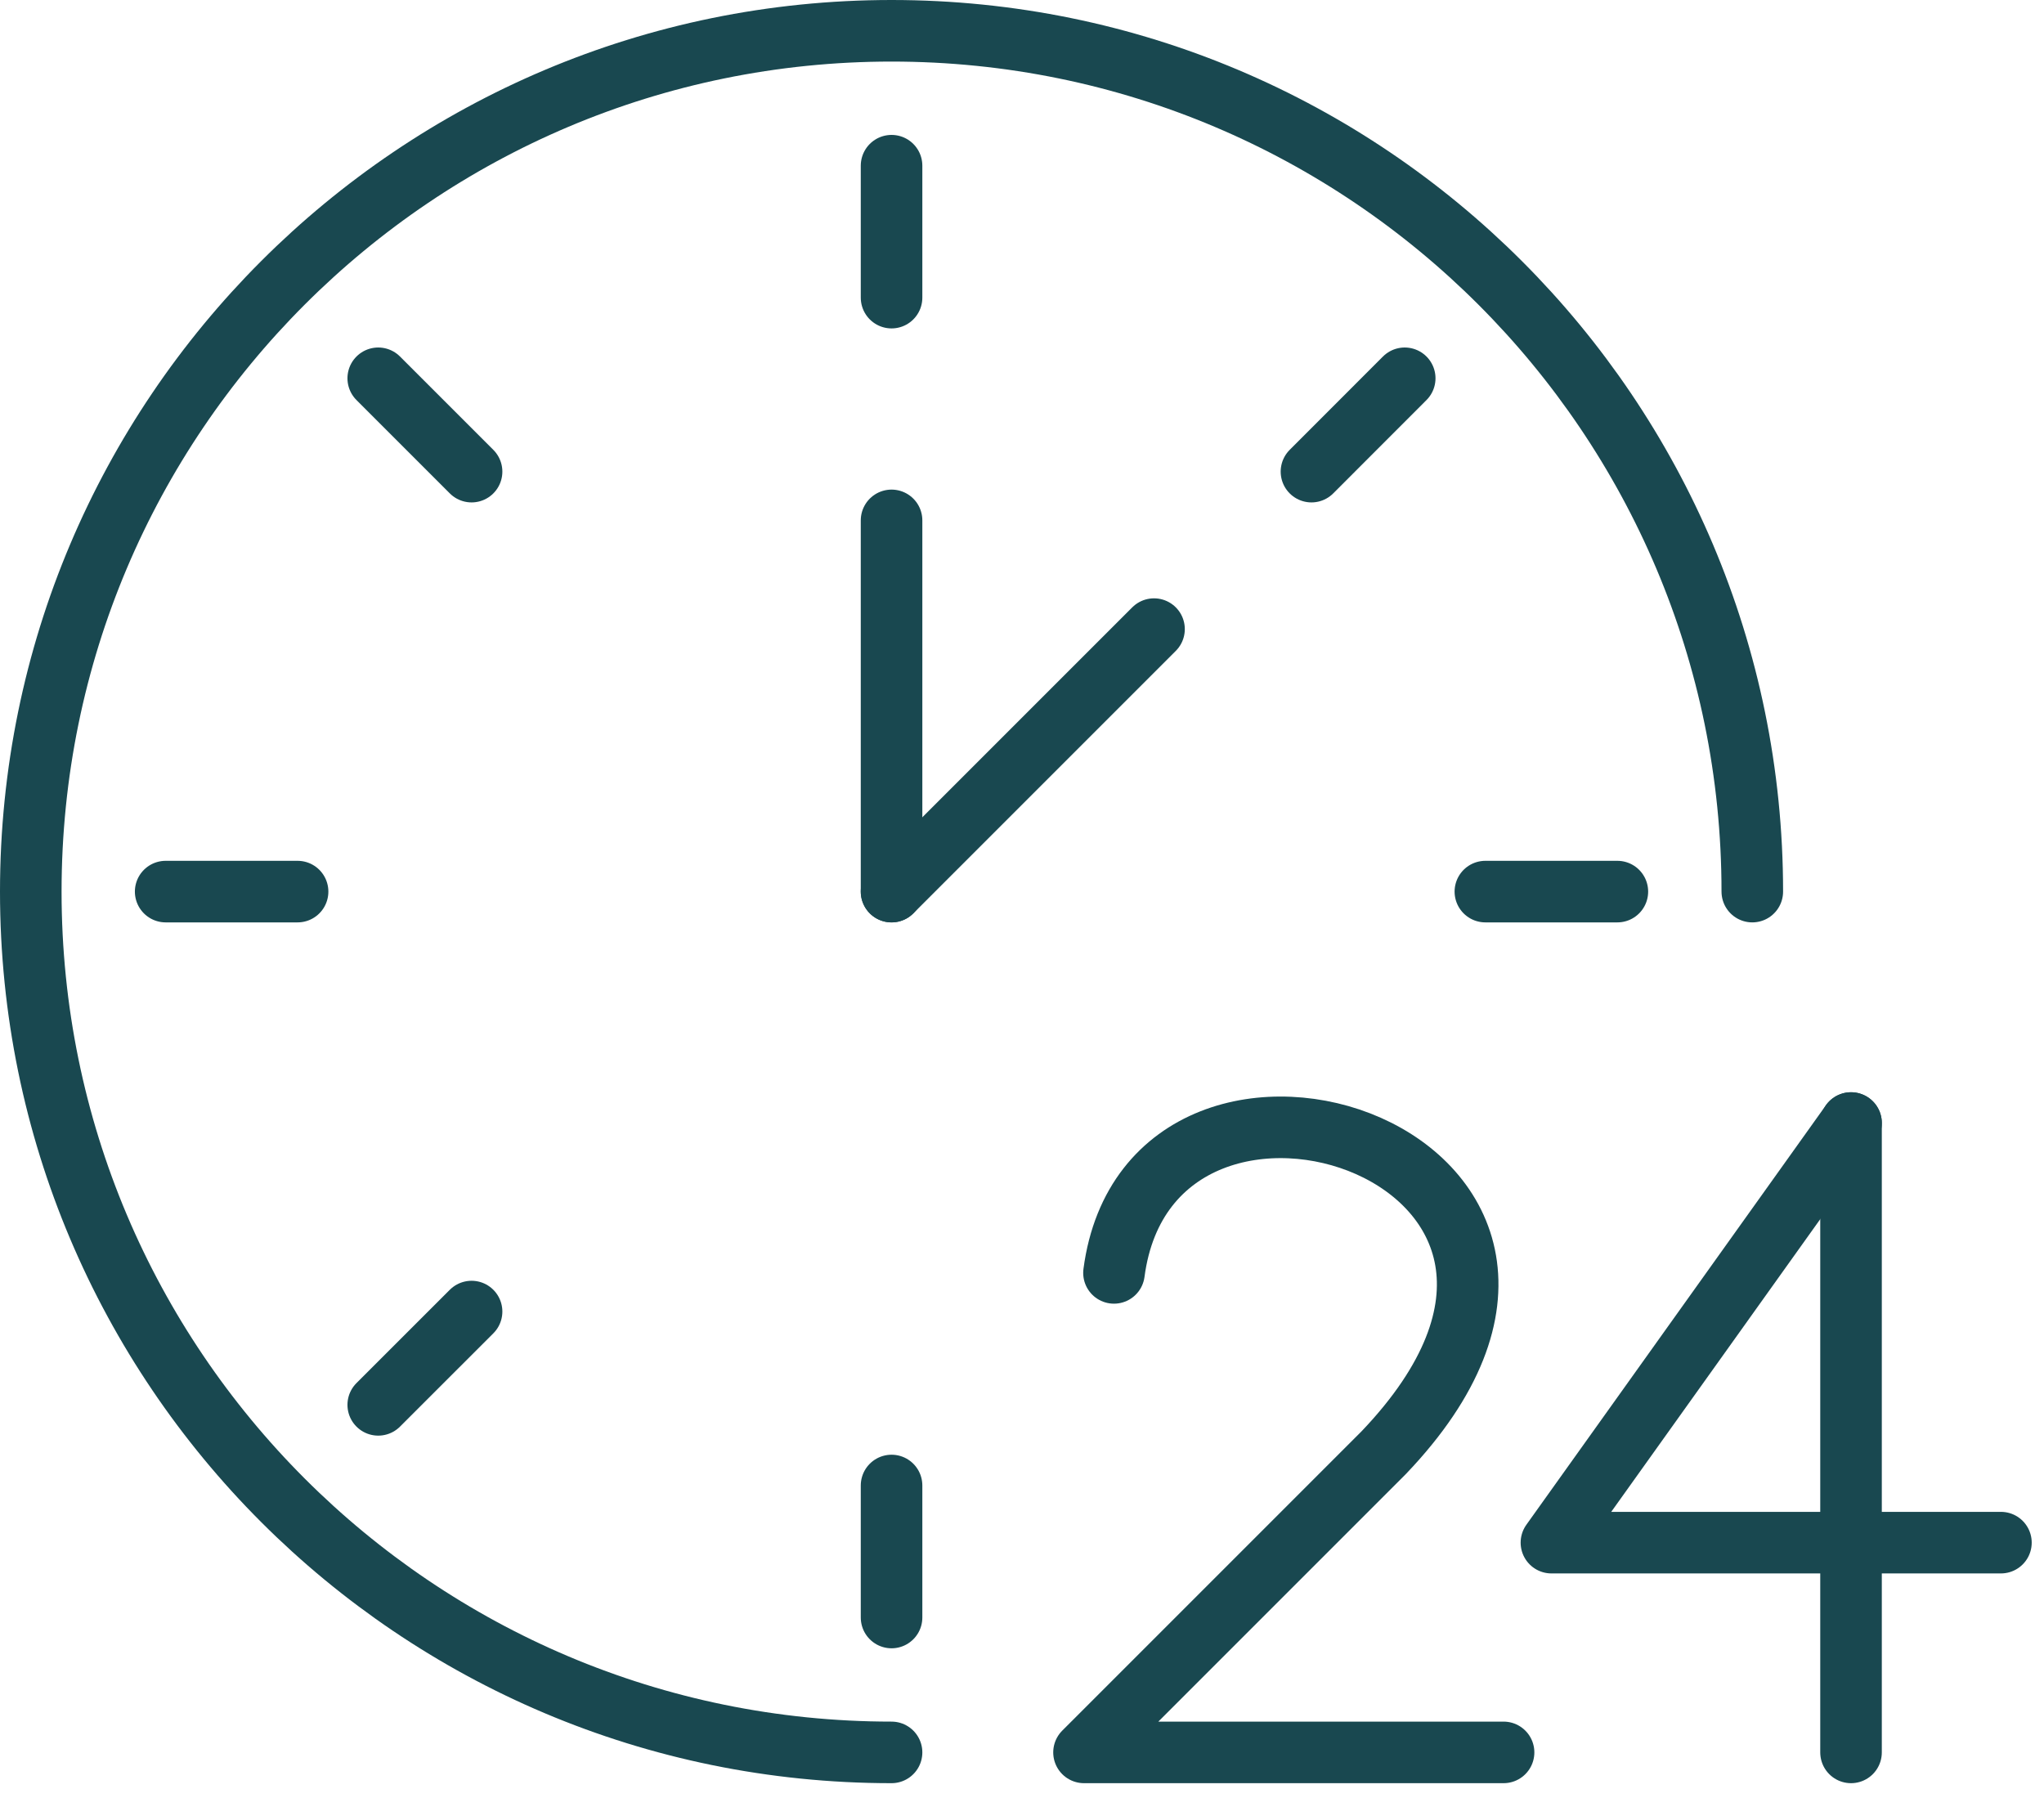
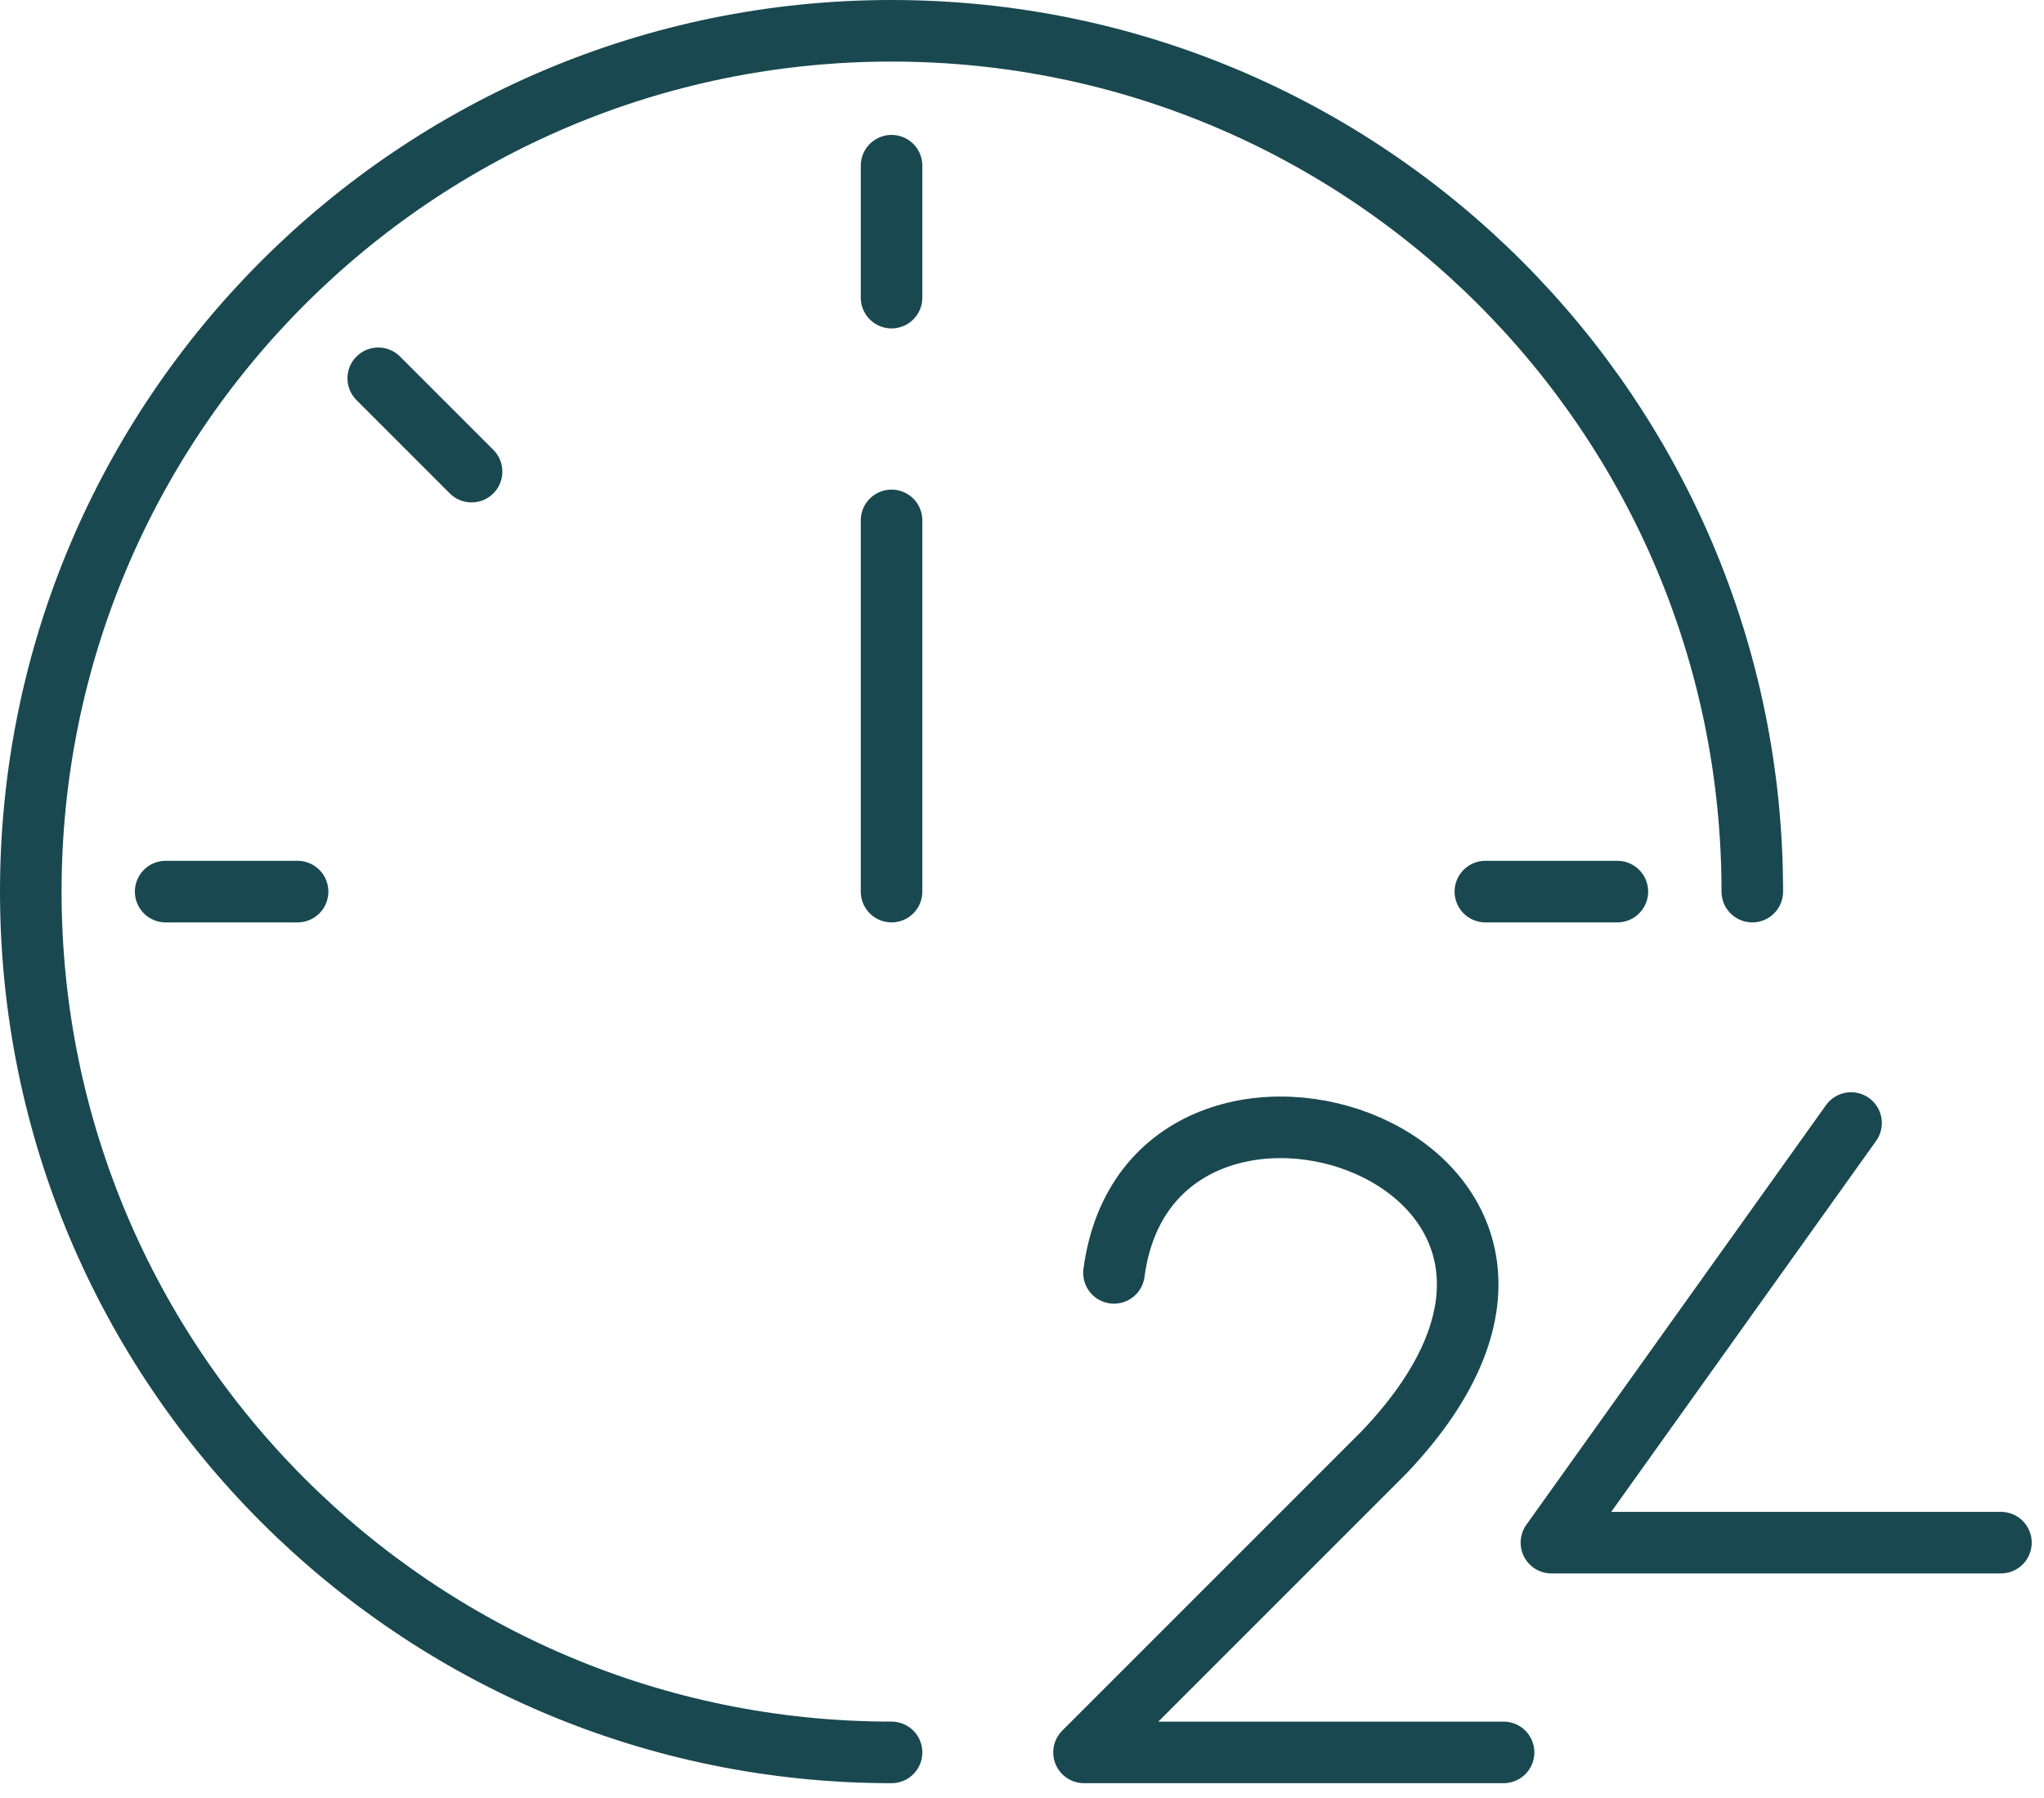
<svg xmlns="http://www.w3.org/2000/svg" width="83" height="73" viewBox="0 0 83 73" fill="none">
  <g clip-path="url(#clip0_2836_2266)">
    <path d="M36.203 71.155C16.9 71.155 1.25 55.508 1.25 36.203C1.25 16.898 16.898 1.25 36.203 1.25C55.508 1.25 71.155 16.898 71.155 36.203" stroke="#194850" stroke-width="2.5" stroke-linecap="round" stroke-linejoin="round" />
    <path d="M36.203 6.728V12.085" stroke="#194850" stroke-width="2.5" stroke-linecap="round" stroke-linejoin="round" />
-     <path d="M36.203 65.678V60.318" stroke="#194850" stroke-width="2.5" stroke-linecap="round" stroke-linejoin="round" />
    <path d="M6.727 36.203H12.084" stroke="#194850" stroke-width="2.5" stroke-linecap="round" stroke-linejoin="round" />
    <path d="M65.676 36.203H60.316" stroke="#194850" stroke-width="2.5" stroke-linecap="round" stroke-linejoin="round" />
-     <path d="M15.359 57.043L19.149 53.255" stroke="#194850" stroke-width="2.5" stroke-linecap="round" stroke-linejoin="round" />
-     <path d="M57.041 15.36L53.254 19.15" stroke="#194850" stroke-width="2.5" stroke-linecap="round" stroke-linejoin="round" />
    <path d="M15.359 15.36L19.149 19.15" stroke="#194850" stroke-width="2.5" stroke-linecap="round" stroke-linejoin="round" />
    <path d="M36.203 36.203V21.13" stroke="#194850" stroke-width="2.5" stroke-linecap="round" stroke-linejoin="round" />
-     <path d="M36.203 36.203L46.861 25.545" stroke="#194850" stroke-width="2.5" stroke-linecap="round" stroke-linejoin="round" />
    <path d="M45.235 51.685C46.755 40.183 67.623 47.013 56.188 58.985L44.018 71.155H61.055" stroke="#194850" stroke-width="2.5" stroke-linecap="round" stroke-linejoin="round" />
    <path d="M75.165 45.6L62.998 62.638H81.251" stroke="#194850" stroke-width="2.5" stroke-linecap="round" stroke-linejoin="round" />
-     <path d="M75.164 45.6V71.155" stroke="#194850" stroke-width="2.5" stroke-linecap="round" stroke-linejoin="round" />
  </g>
  <defs>
    <clipPath id="clip0_2836_2266">
      <rect width="82.5" height="72.405" fill="white" />
    </clipPath>
  </defs>
</svg>